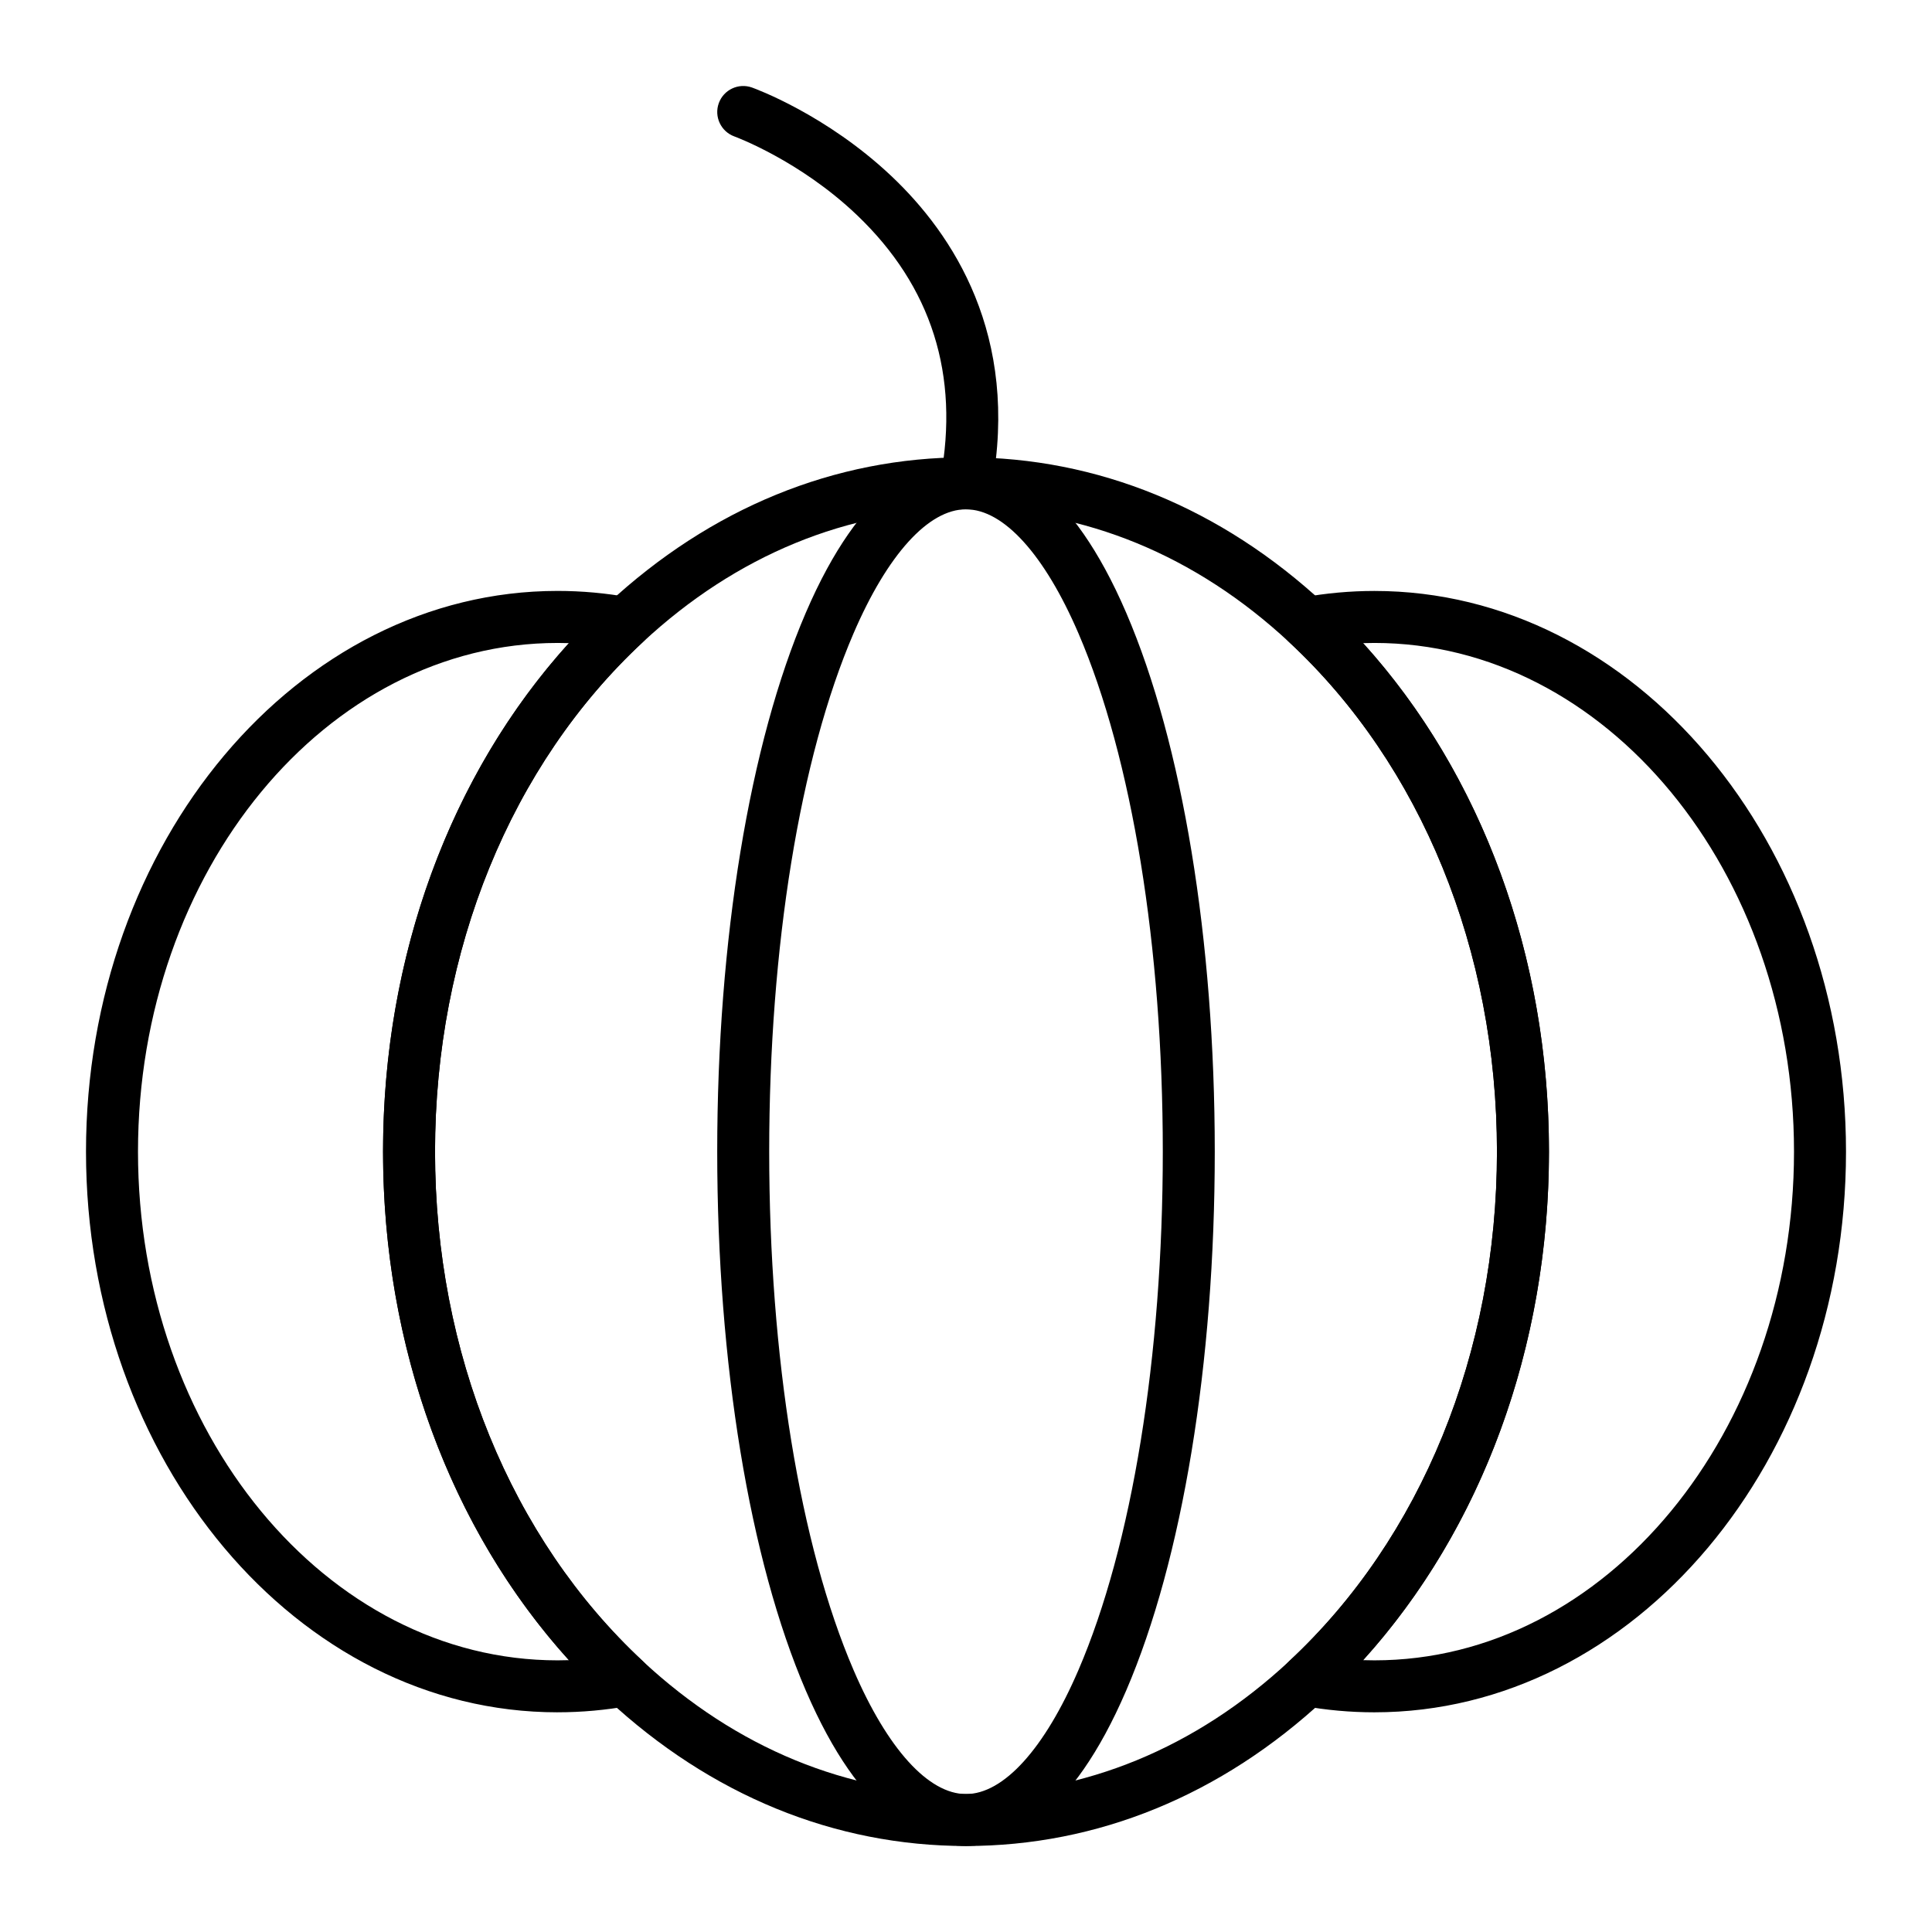
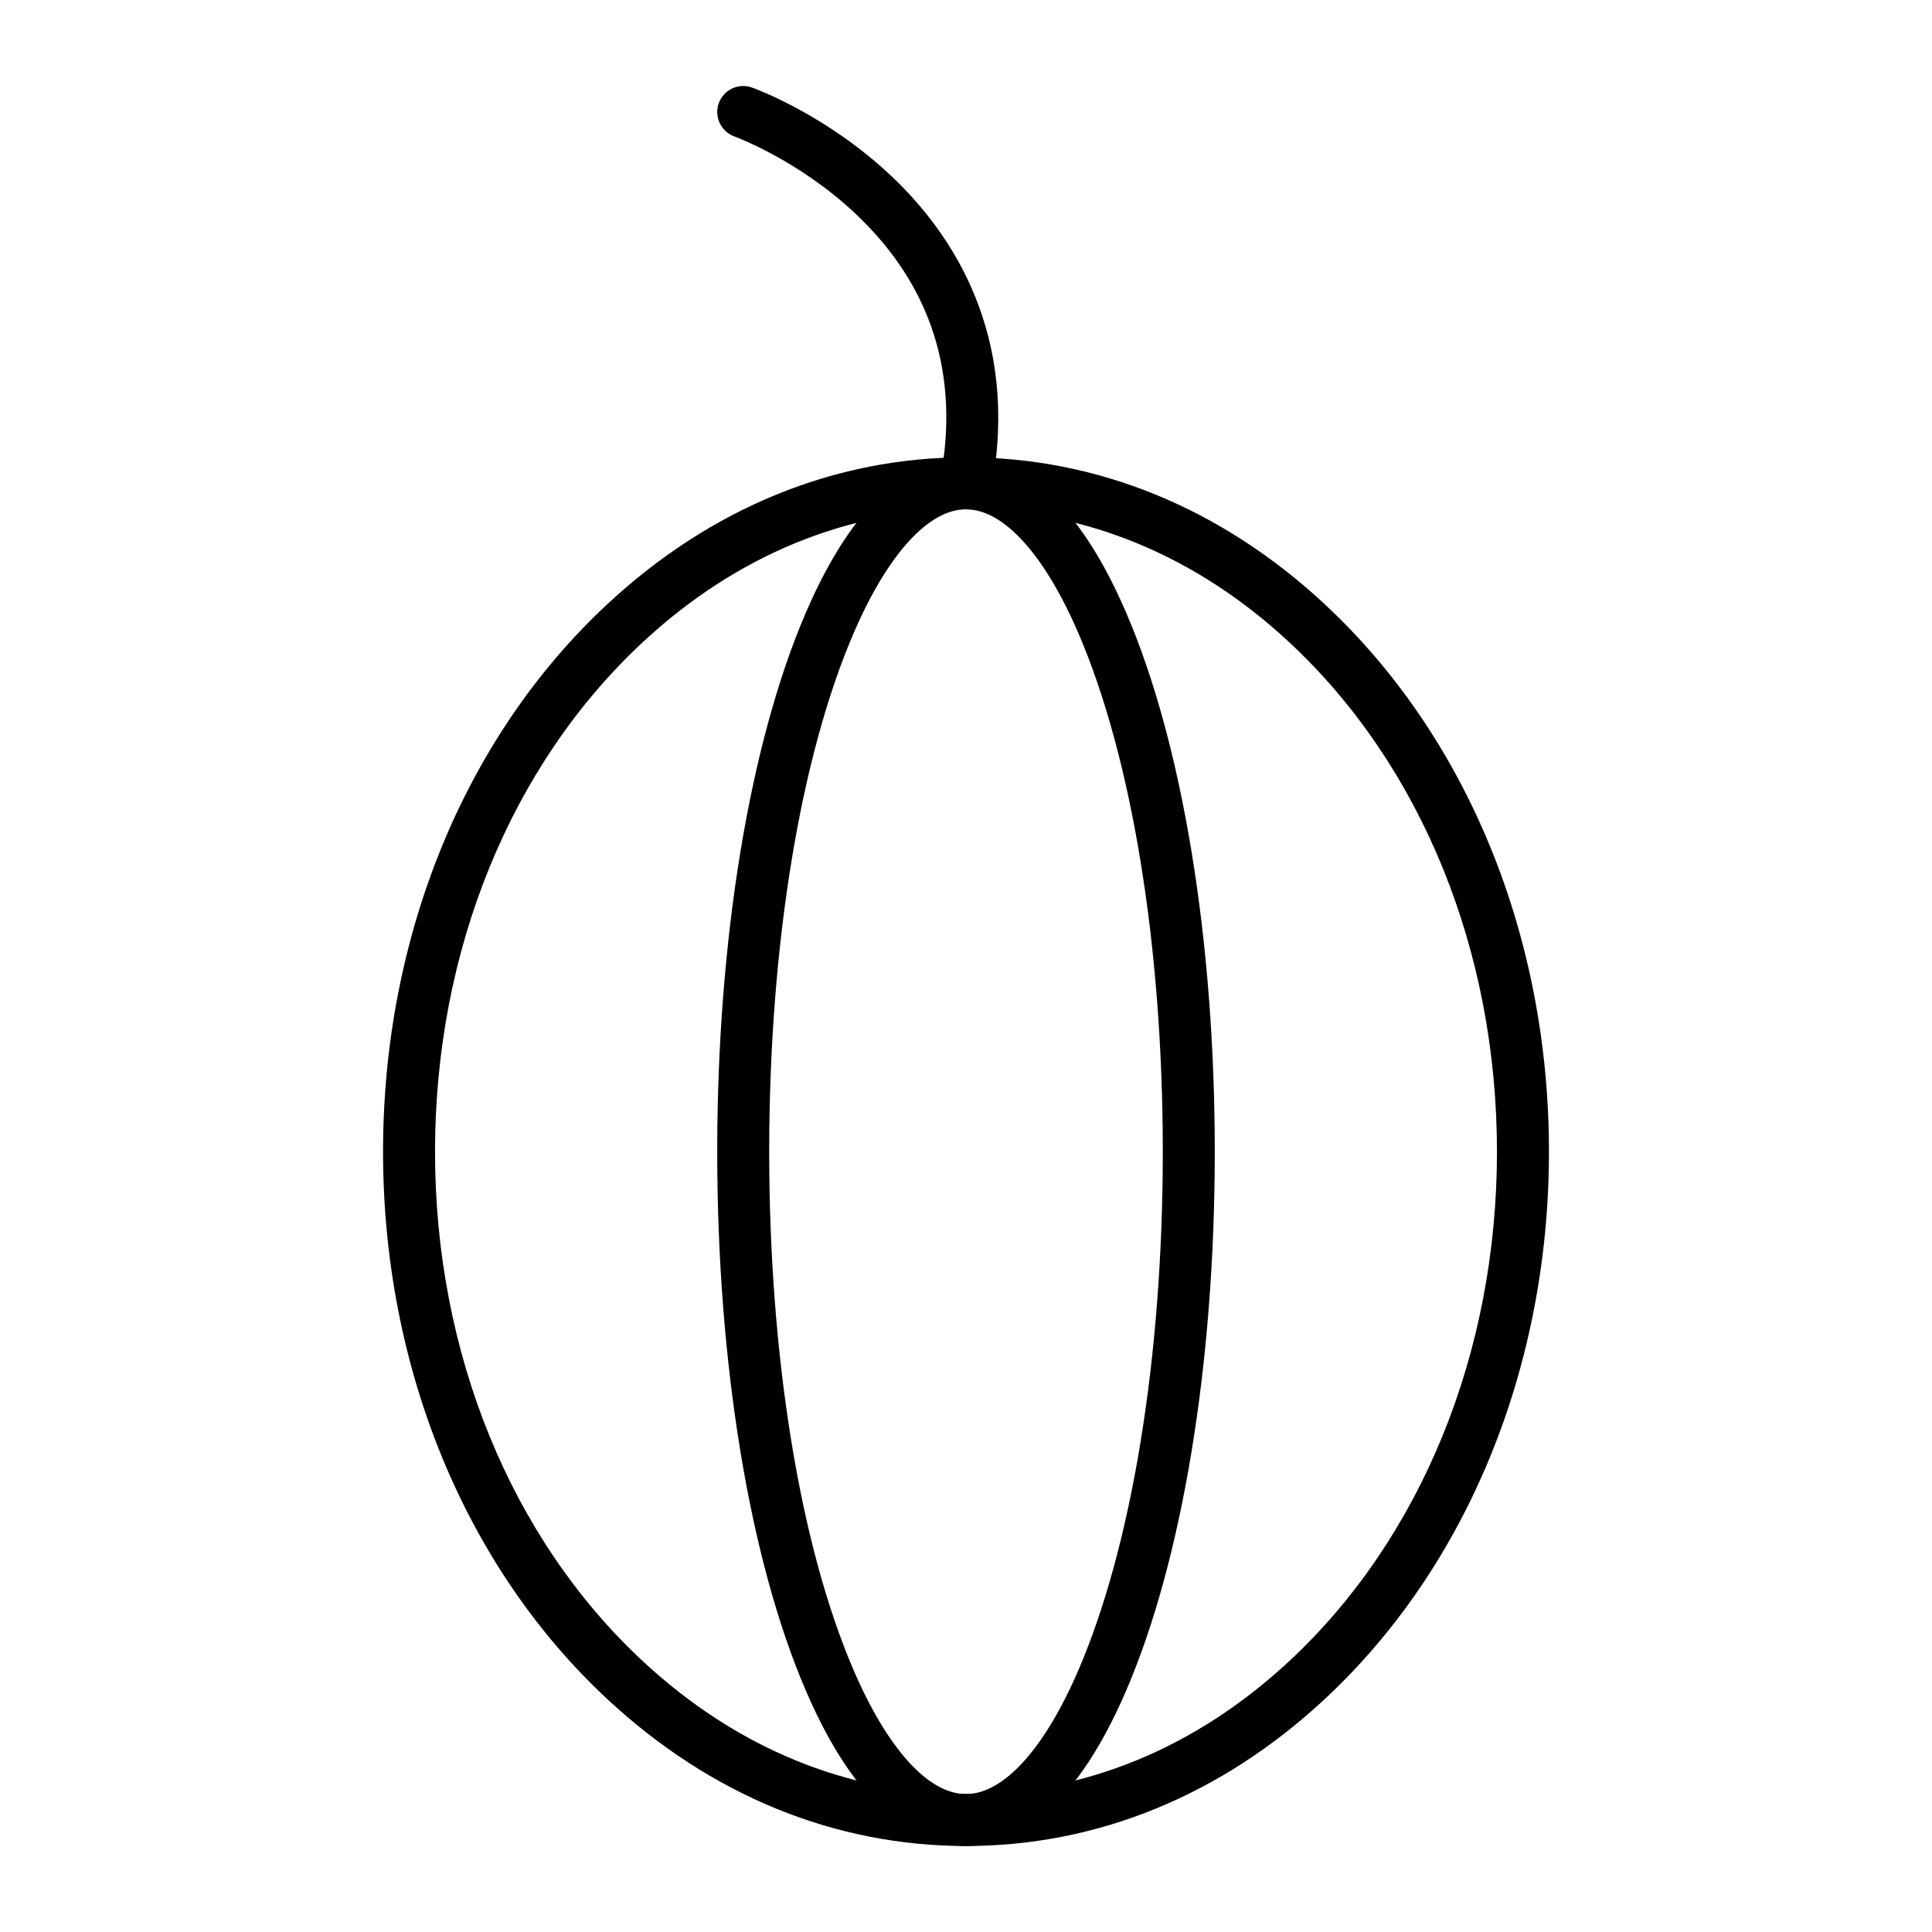
<svg xmlns="http://www.w3.org/2000/svg" fill="#000000" width="800px" height="800px" version="1.1" viewBox="144 144 512 512">
  <g>
-     <path d="m508.24 597.78c-6.402 0-12.844-0.582-19.148-1.734-2.562-0.469-4.644-2.344-5.375-4.844-0.73-2.504 0.012-5.203 1.922-6.977 35-32.547 55.074-81.762 55.074-135.03s-20.074-102.48-55.074-135.03c-1.906-1.773-2.652-4.473-1.922-6.977 0.73-2.5 2.809-4.375 5.375-4.844 6.297-1.152 12.738-1.734 19.148-1.734 68.906 0 124.97 66.656 124.97 148.59 0 81.93-56.059 148.58-124.97 148.58zm-3.004-13.824c1 0.031 2.004 0.051 3.004 0.051 61.312 0 111.19-60.477 111.19-134.81s-49.879-134.81-111.19-134.81c-1 0-2 0.016-3.004 0.051 31.457 34.754 49.254 83.039 49.254 134.76s-17.797 100-49.254 134.76z" />
-     <path d="m291.76 597.78c-68.906 0-124.97-66.656-124.97-148.59 0-81.93 56.062-148.59 124.97-148.59 6.41 0 12.852 0.582 19.148 1.734 2.562 0.469 4.644 2.344 5.375 4.844s-0.012 5.203-1.922 6.977c-35 32.551-55.074 81.766-55.074 135.04 0 53.266 20.074 102.48 55.074 135.03 1.906 1.773 2.652 4.473 1.922 6.977-0.73 2.5-2.812 4.375-5.375 4.844-6.305 1.148-12.746 1.73-19.148 1.73zm0-283.39c-61.312 0-111.19 60.477-111.19 134.81s49.879 134.81 111.19 134.81c1 0 2-0.016 3.004-0.051-31.453-34.754-49.25-83.039-49.25-134.76s17.797-100 49.25-134.76c-1.004-0.035-2.004-0.051-3.004-0.051z" />
    <path d="m400 633.21c-34.805 0-67.664-13.449-95.02-38.891-37.797-35.145-59.469-88.035-59.469-145.12s21.676-109.98 59.469-145.12c27.355-25.441 60.211-38.887 95.02-38.887 34.805 0 67.664 13.449 95.02 38.891 37.793 35.141 59.469 88.035 59.469 145.12s-21.676 109.98-59.469 145.12c-27.355 25.441-60.215 38.887-95.02 38.887zm0-354.24c-31.262 0-60.879 12.172-85.641 35.199-35 32.551-55.074 81.766-55.074 135.04 0 53.266 20.074 102.48 55.074 135.03 24.762 23.027 54.375 35.199 85.641 35.199 31.262 0 60.879-12.172 85.641-35.199 34.996-32.551 55.07-81.766 55.07-135.03s-20.074-102.48-55.074-135.03c-24.762-23.031-54.375-35.203-85.637-35.203z" />
    <path d="m400 633.21c-11.285 0-27.809-7.148-42.461-41.211-14.914-34.676-23.469-86.723-23.469-142.8s8.555-108.12 23.469-142.8c14.652-34.062 31.176-41.211 42.461-41.211s27.809 7.148 42.461 41.211c14.91 34.672 23.465 86.723 23.465 142.8s-8.555 108.12-23.469 142.8c-14.648 34.062-31.176 41.211-42.457 41.211zm0-354.24c-9.953 0-20.816 11.984-29.805 32.879-14.203 33.02-22.348 83.082-22.348 137.36 0 54.273 8.145 104.34 22.348 137.36 8.984 20.891 19.848 32.875 29.805 32.875 9.953 0 20.816-11.984 29.805-32.879 14.203-33.016 22.348-83.078 22.348-137.35 0-54.273-8.145-104.34-22.348-137.36-8.988-20.895-19.852-32.879-29.805-32.879z" />
    <path d="m400.01 278.97c-0.418 0-0.84-0.039-1.266-0.117-3.738-0.695-6.211-4.289-5.516-8.027 5.094-27.457-2.344-50.945-22.105-69.809-15.188-14.5-32.32-20.793-32.492-20.855-3.574-1.289-5.434-5.234-4.148-8.809 1.285-3.574 5.219-5.438 8.797-4.16 0.797 0.285 19.684 7.152 36.977 23.496 16.242 15.352 34.031 42.152 26.52 82.645-0.617 3.316-3.512 5.637-6.766 5.637z" />
  </g>
</svg>